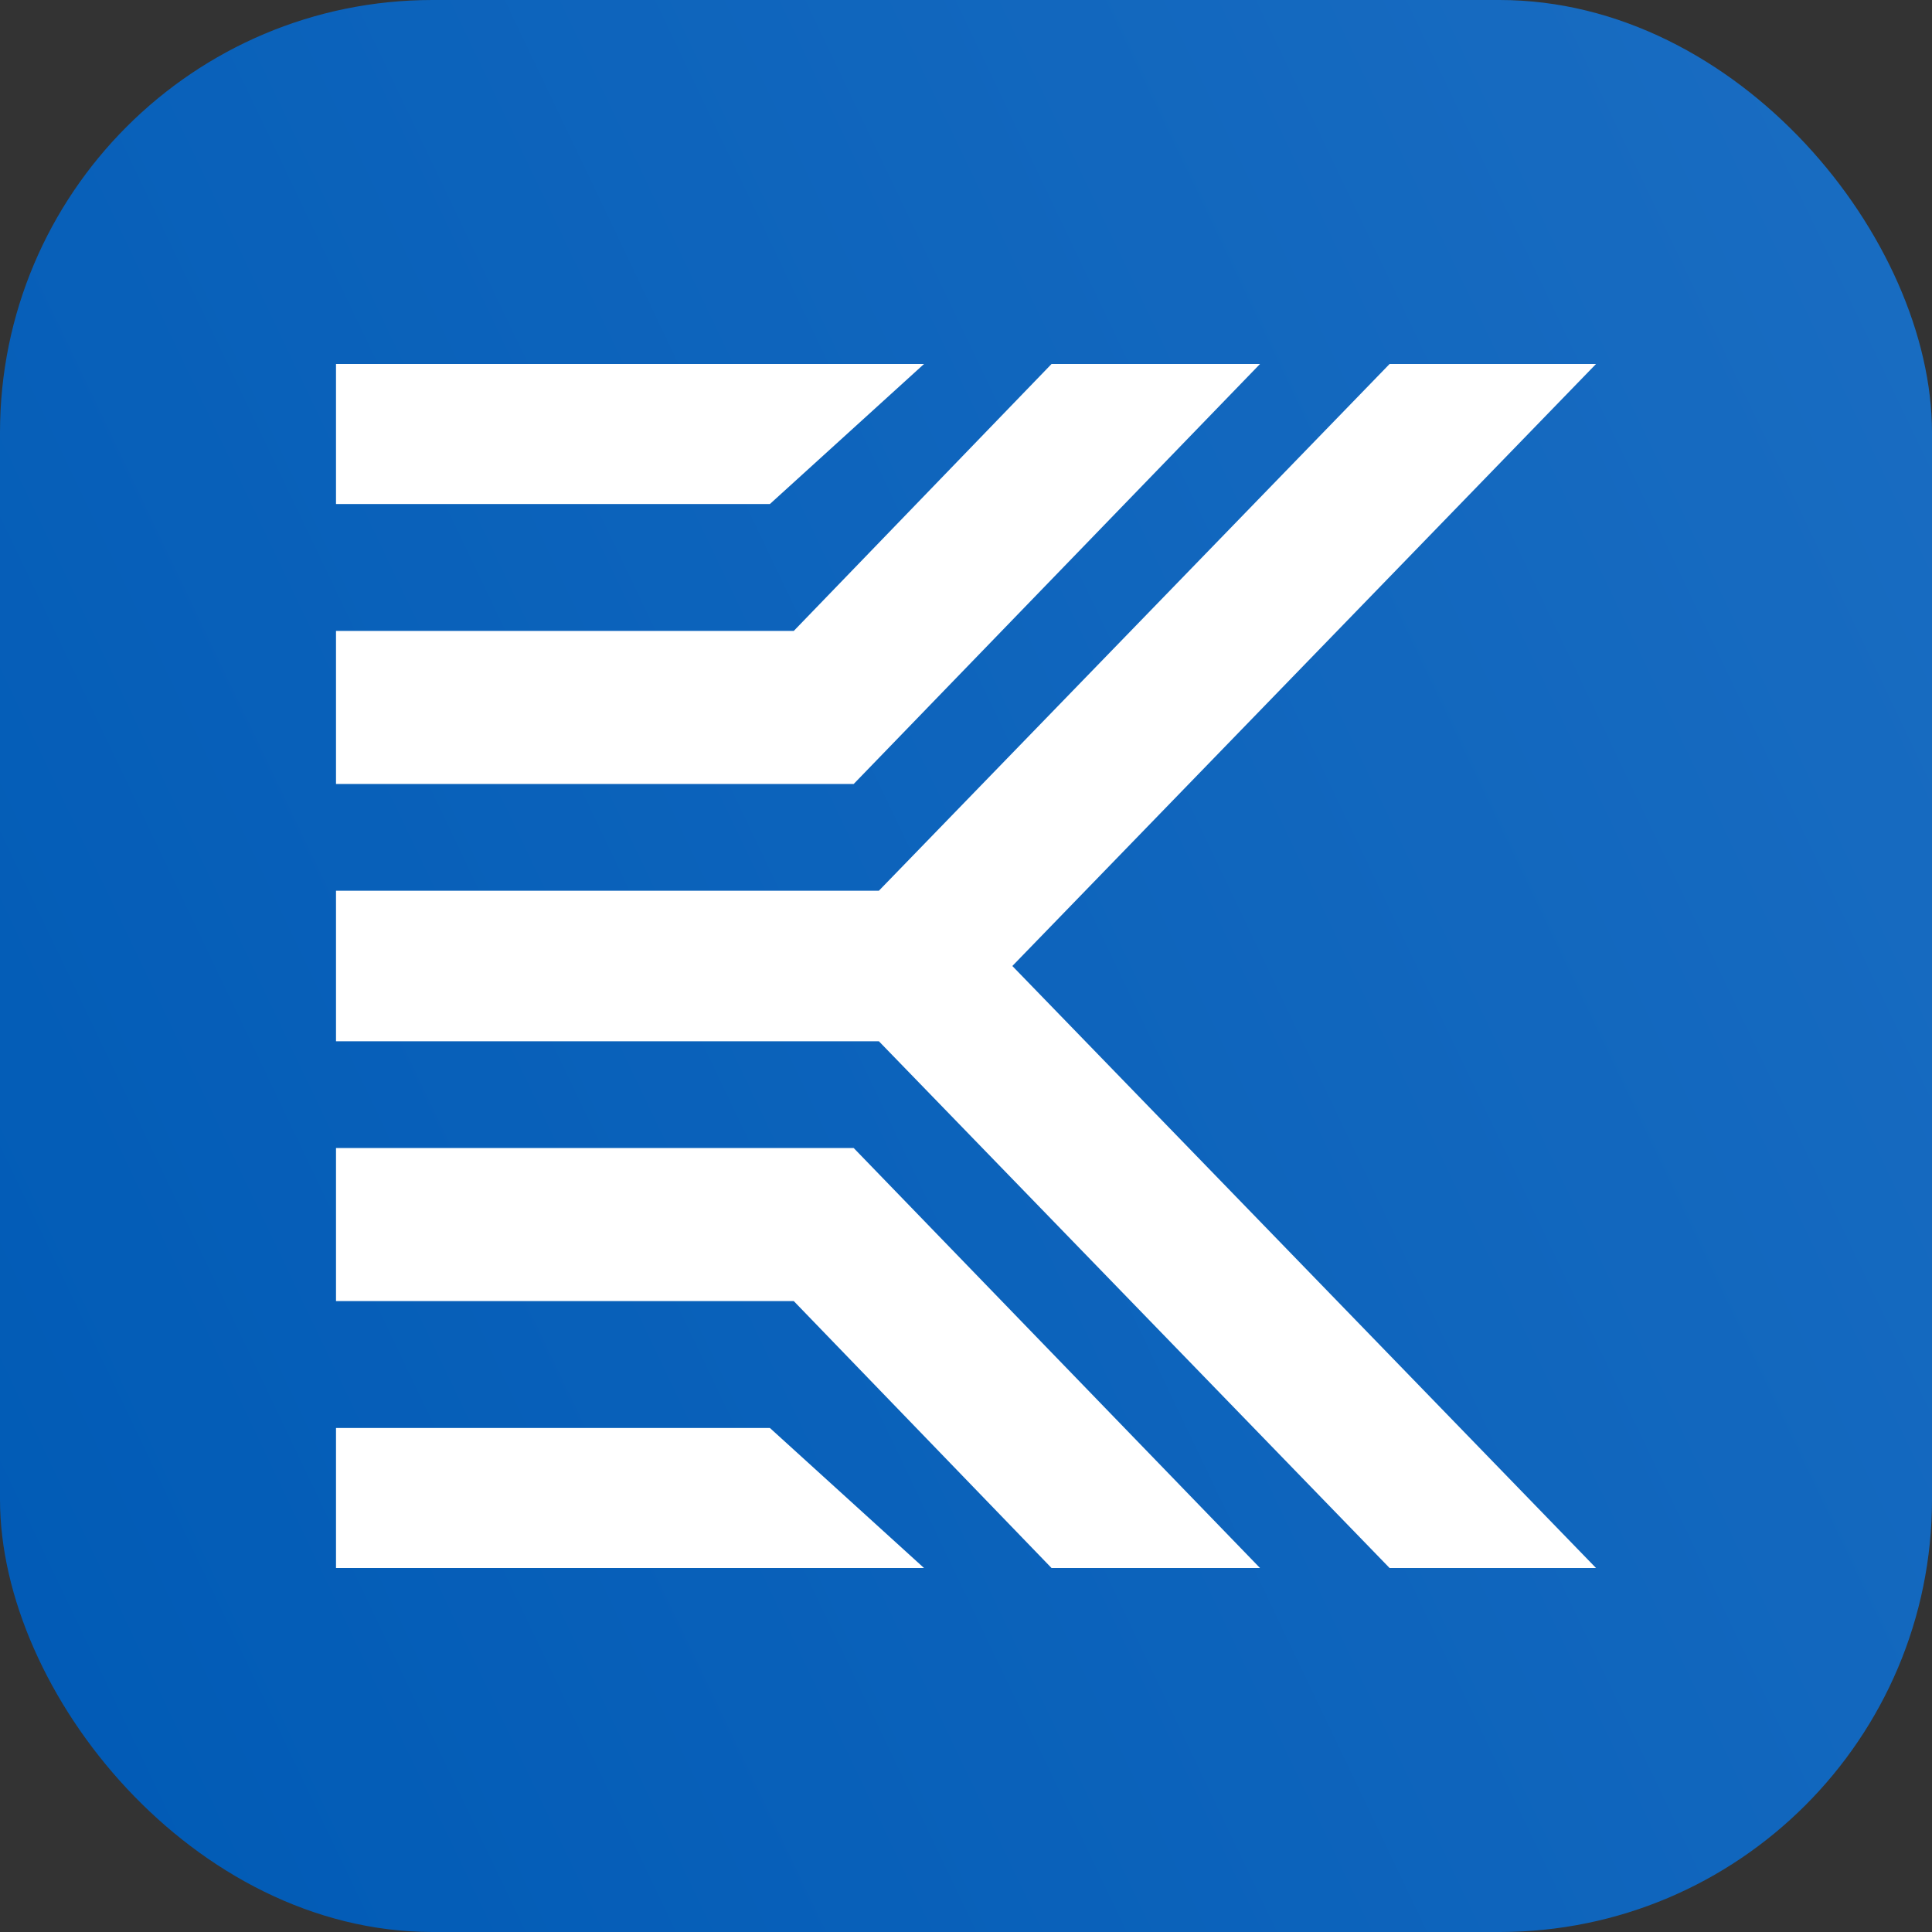
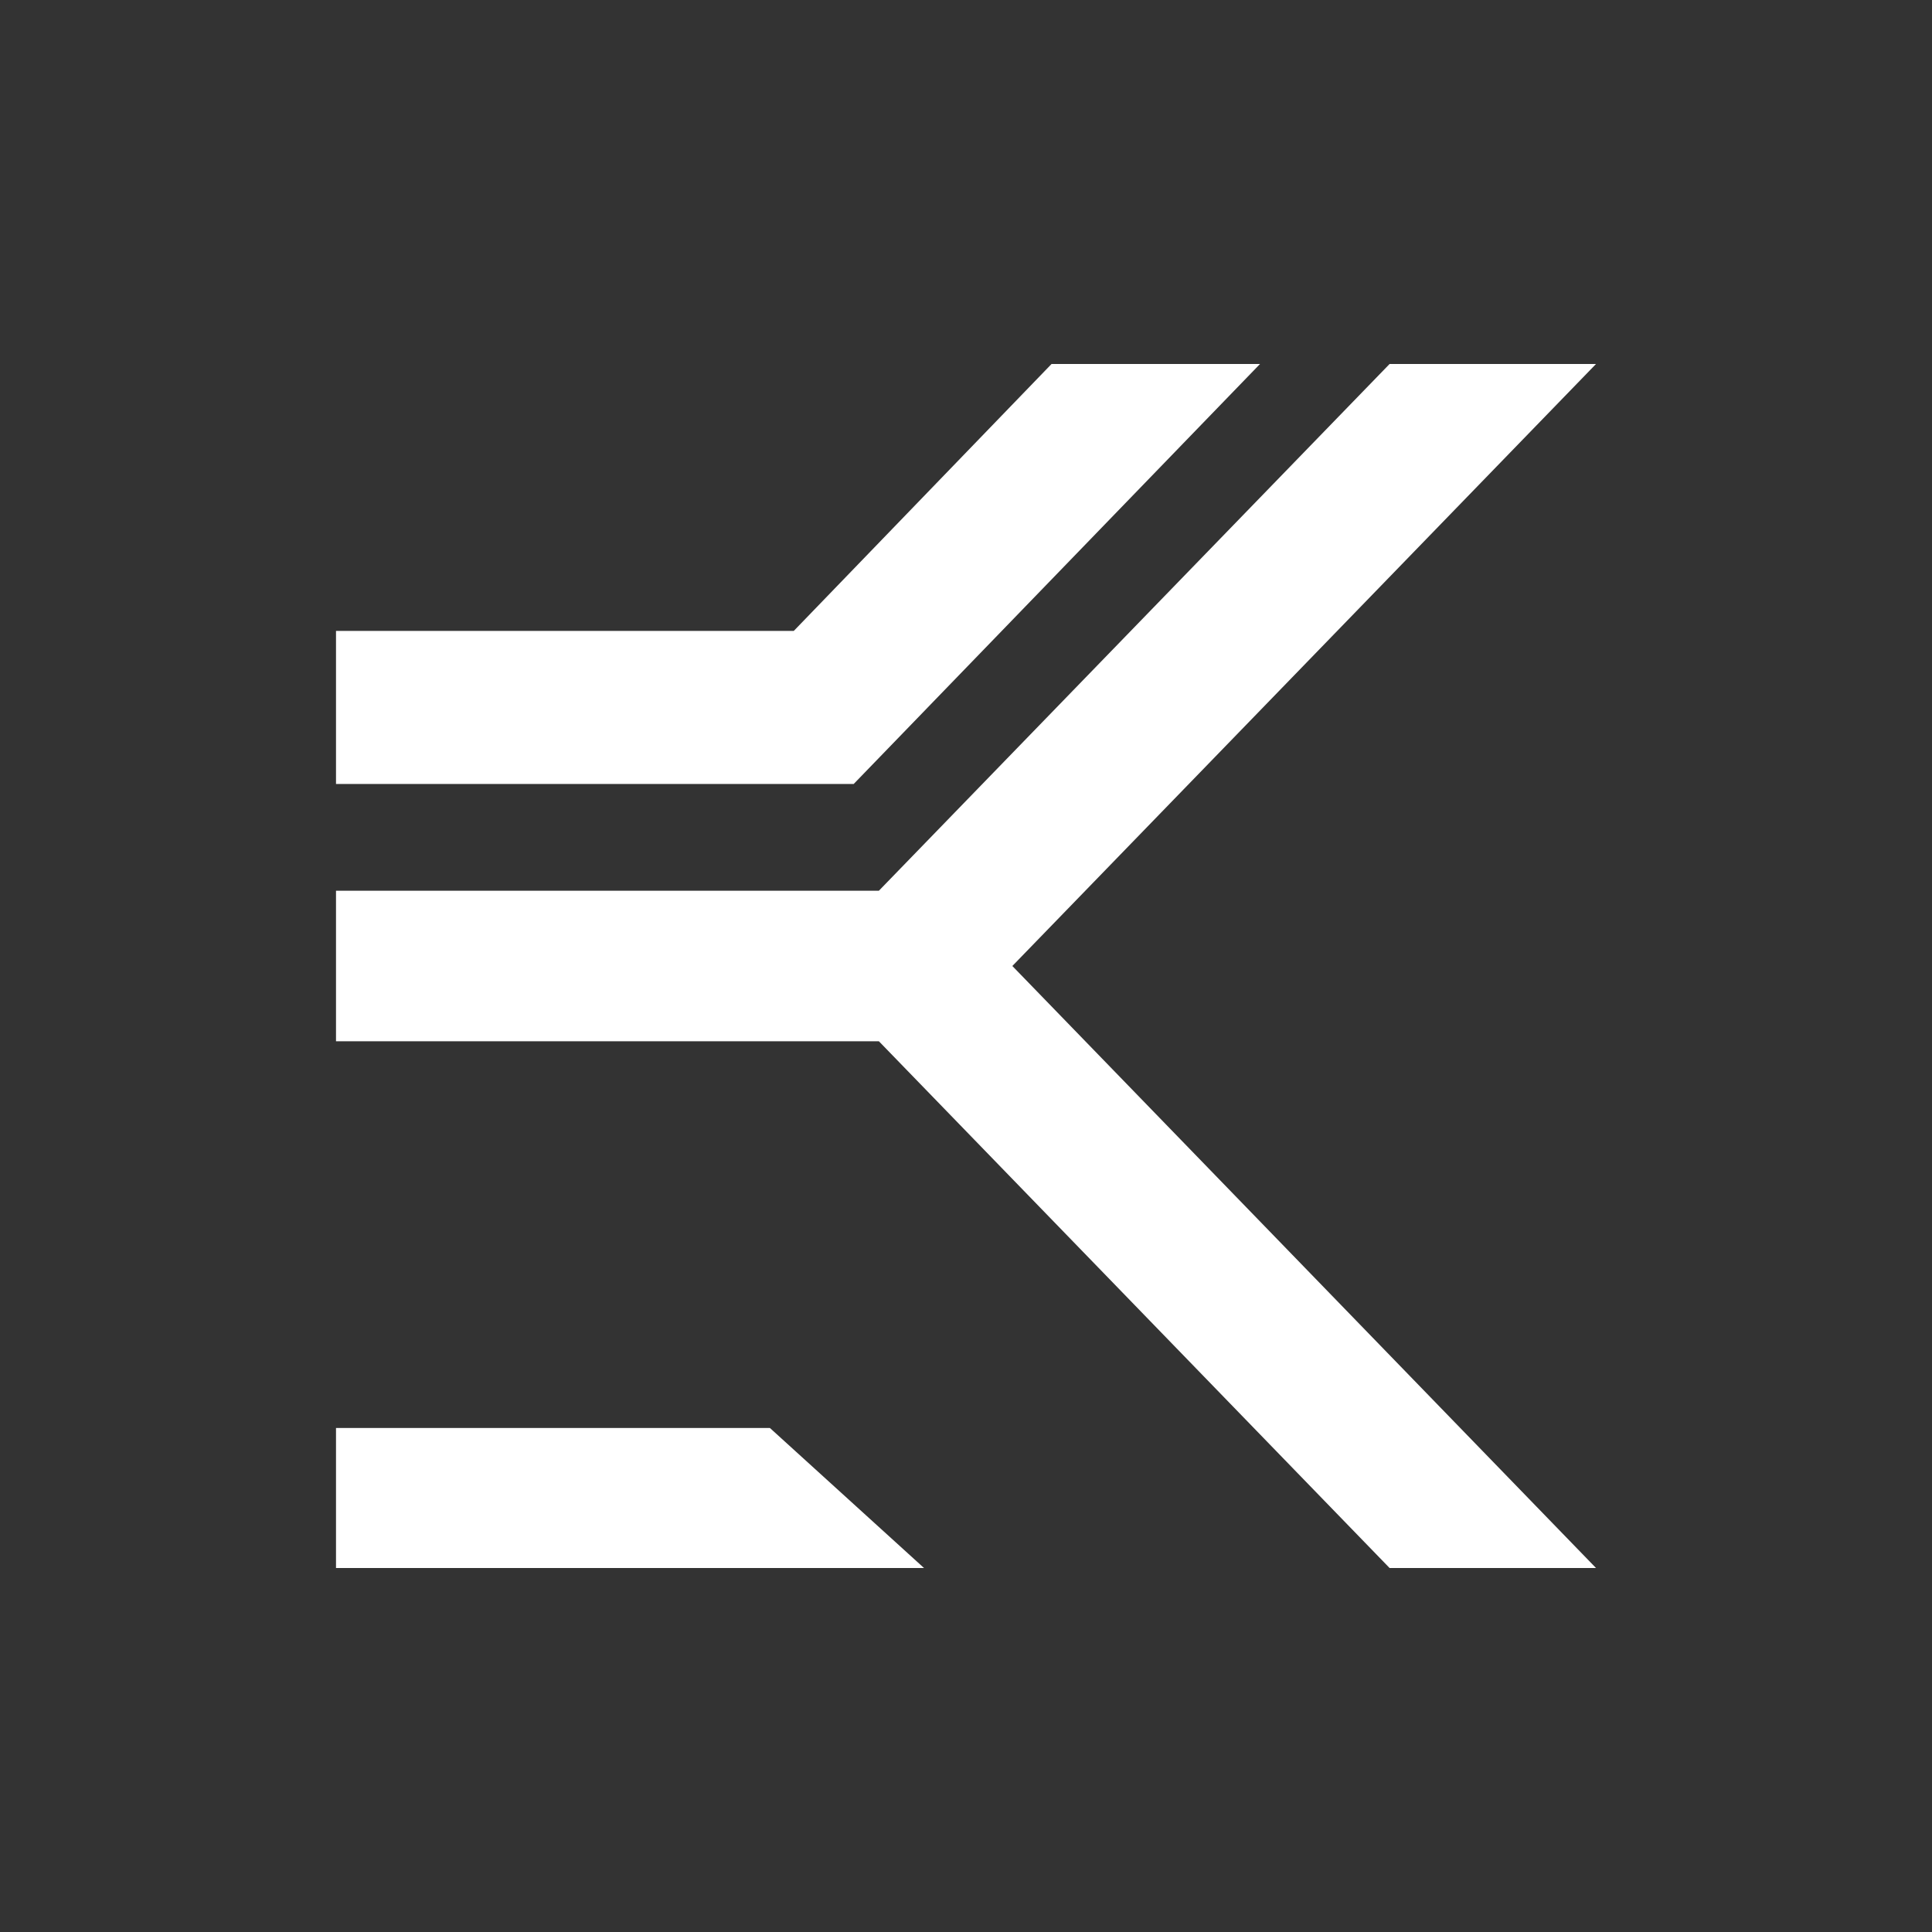
<svg xmlns="http://www.w3.org/2000/svg" width="268" height="268" viewBox="0 0 268 268" fill="none">
  <rect x="0" y="0" width="268" height="268" fill="#333333" stroke="none" />
-   <rect width="268" height="268" rx="60" fill="url(#paint0_linear_266_166)" />
  <path fill-rule="evenodd" clip-rule="evenodd" d="M46.609 198.087H106.801L128.175 217.507H46.609V198.087Z" fill="white" />
-   <path fill-rule="evenodd" clip-rule="evenodd" d="M110.112 180.485H46.609V159.246H118.418L174.783 217.507H145.864L110.112 180.485Z" fill="white" />
-   <path fill-rule="evenodd" clip-rule="evenodd" d="M46.609 69.913V50.493H128.175L106.801 69.913H46.609Z" fill="white" />
  <path fill-rule="evenodd" clip-rule="evenodd" d="M110.112 87.516L145.864 50.493H174.783L118.418 108.754H46.609V87.516H110.112Z" fill="white" />
  <path fill-rule="evenodd" clip-rule="evenodd" d="M121.918 123.556L192.757 50.493H221.392L140.429 133.999L221.392 217.507H192.757L121.918 144.442H46.609V123.556H121.918Z" fill="white" />
  <defs>
    <linearGradient id="paint0_linear_266_166" x1="3.99351e-06" y1="268" x2="322.449" y2="114.025" gradientUnits="userSpaceOnUse">
      <stop stop-color="#005AB5" />
      <stop offset="1" stop-color="#1A6DC2" />
    </linearGradient>
  </defs>
</svg>